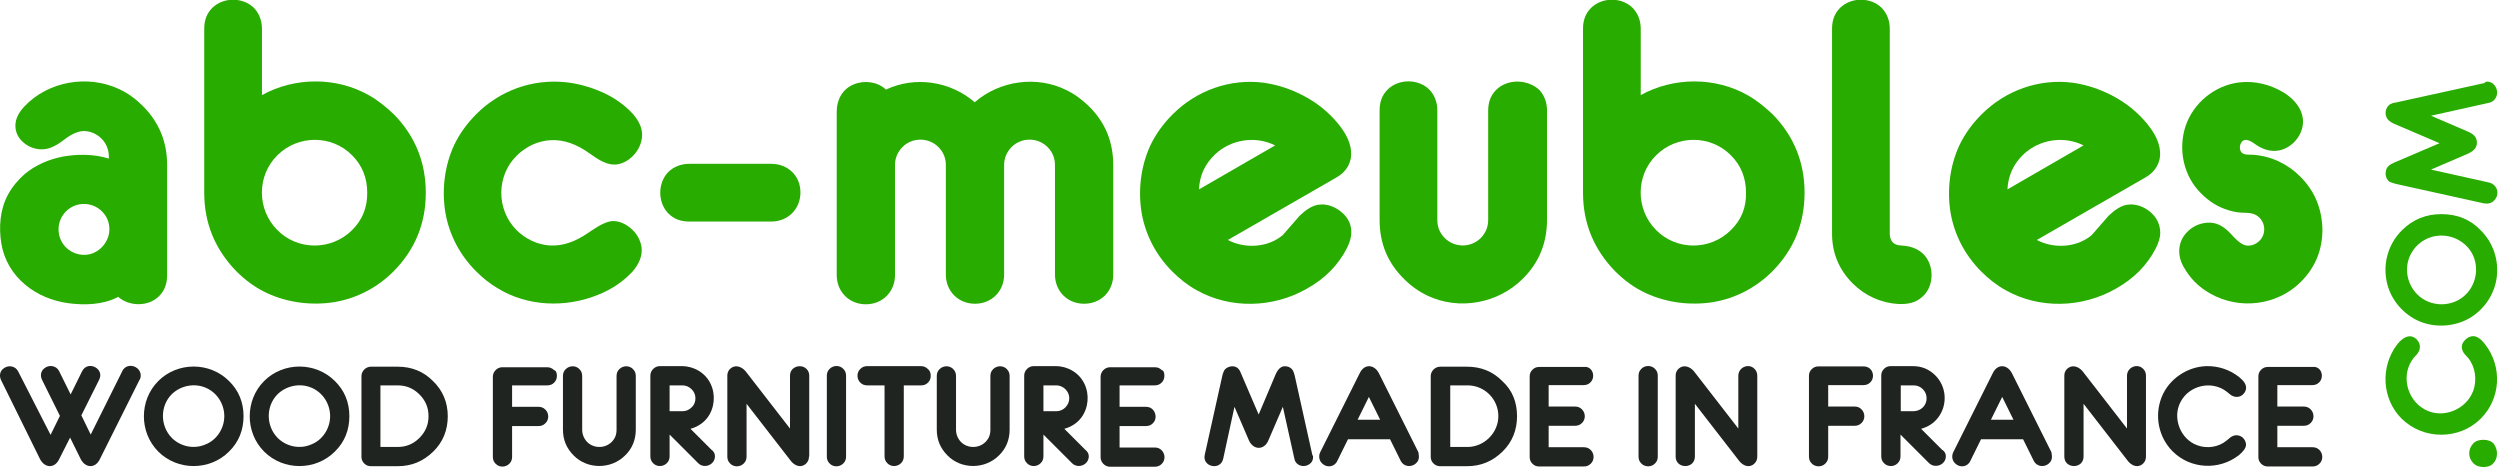
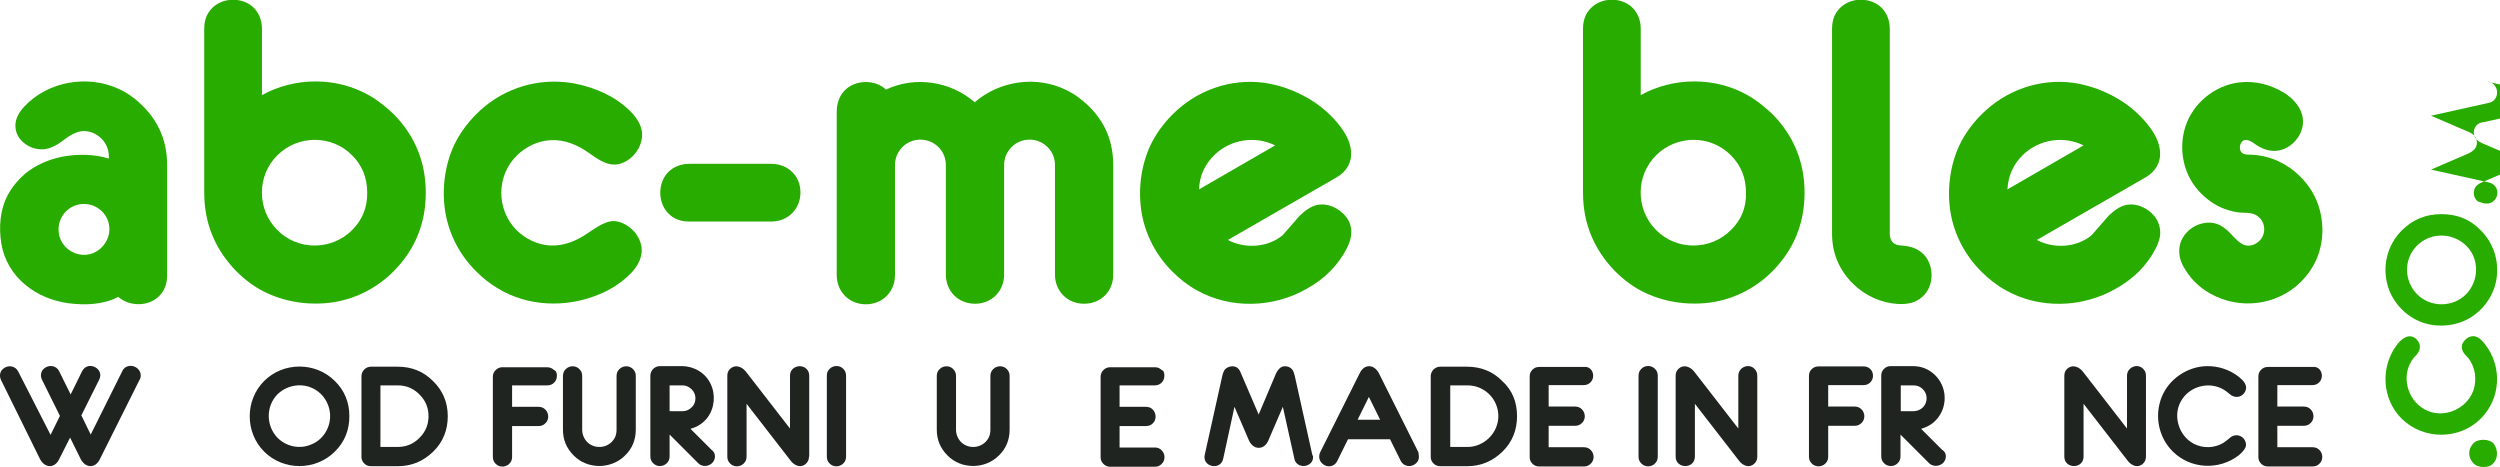
<svg xmlns="http://www.w3.org/2000/svg" id="uuid-98da42a8-8e3f-4aee-b2f4-f0b92ee19ee0" viewBox="0 0 909.5 170">
  <path d="m43.3,32.4c-11.3-5.3-25.7-2.9-34.4,6.3-1.8,1.9-3.3,4.3-3.3,7,0,2.5,1.1,4.6,3,6.2,2,1.7,4.6,2.6,7.3,2.4,2.6-.2,5.1-1.7,7.2-3.3,1.9-1.5,4.3-3,6.8-3.3,2.6-.2,5.2.9,7,2.7s2.7,4.1,2.7,6.6v.7c-5.4-1.7-11.4-1.7-16.9-.7-5,1-9.7,3-13.7,6.3-2.4,2.1-4.6,4.7-6.2,7.7-2.8,5.3-3.3,11.7-2.3,17.7,1,5.9,4.1,11.1,8.7,14.9,4.4,3.7,9.9,5.9,15.6,6.7,6,.8,12.8.6,18.2-2.3,4.1,3.6,11.1,3.6,14.9-.3,2-2,2.9-4.5,2.9-7.6v-40c0-8.5-2.9-15.6-8.9-21.6-2.4-2.4-5.3-4.6-8.6-6.1Zm-9.2,59.6c-3.4,1.5-7.5.6-10.1-2-3.6-3.6-3.6-9.5,0-13.1s9.5-3.6,13.1,0c1.8,1.8,2.7,4,2.7,6.6,0,3.5-2.3,7-5.7,8.5Z" style="fill:#28ac00; stroke-width:0px;" />
  <path d="m134.3,34.7c-11.9-6.8-27.1-6.7-39-.1V10.5c0-3-1-5.6-2.9-7.6-4-4-11.2-4-15.2,0-2,2-2.9,4.5-2.9,7.6v59.6c0,11.2,4,20.7,11.7,28.6,3.3,3.3,7.1,6.1,11.3,8,7.6,3.5,16.3,4.5,24.4,3.2,8.2-1.4,15.6-5.3,21.5-11.2,7.8-7.9,11.7-17.4,11.7-28.6s-4-20.8-11.7-28.6c-2.8-2.6-5.7-5-8.9-6.8Zm-6.2,49c-7.5,7.5-19.8,7.5-27.2,0-7.5-7.5-7.5-19.8,0-27.2,7.5-7.5,19.8-7.5,27.2,0,3.7,3.7,5.5,8.2,5.5,13.7s-1.8,9.8-5.5,13.5Z" style="fill:#28ac00; stroke-width:0px;" />
  <path d="m200.2,51c5.1-.3,9.6,1.6,13.7,4.4,3.3,2.3,7,5.2,11.2,4.3,4.7-1.1,8.5-5.8,8.5-10.7,0-2.5-1.1-4.9-3.3-7.5-3.3-3.6-7.6-6.6-13-8.7-3.7-1.5-7.7-2.5-11.6-2.9-12.1-1.2-23.8,3-32.4,11.6-3.3,3.3-6.1,7.1-8.1,11.3-3.5,7.6-4.5,16.3-3.2,24.4,1.4,8.2,5.3,15.6,11.2,21.5,2.4,2.4,5,4.5,7.9,6.2,10.8,6.6,24.5,7.1,36.1,2.5,5.4-2.1,9.7-5.1,13-8.7,2.1-2.5,3.6-5.4,3.2-8.8-.5-3.2-2.4-5.9-4.9-7.6-2-1.4-4.7-2.4-7.2-1.6-2.7.8-5.2,2.6-7.6,4.2-4.1,2.8-8.7,4.7-13.7,4.4-4.5-.3-8.7-2.3-12-5.5-7.5-7.5-7.5-19.8,0-27.2,3.5-3.4,7.7-5.3,12.2-5.6Z" style="fill:#28ac00; stroke-width:0px;" />
  <path d="m280.6,59.6h-29.8c-3,0-5.6,1-7.6,2.9-4,4-4,11.2,0,15.2,2,2,4.5,2.9,7.6,2.9h29.8c6,0,10.6-4.5,10.6-10.6s-4.6-10.4-10.6-10.4Z" style="fill:#28ac00; stroke-width:0px;" />
  <path d="m388,32.8c-10.8-5.4-24.3-3.5-33.4,4.4-8.9-7.7-21.7-9.6-32.3-4.6-3-2.9-7.9-3.5-11.7-1.9-4,1.6-6.2,5.5-6.2,9.8v59.6c0,6,4.5,10.6,10.6,10.6s10.6-4.6,10.6-10.6v-40c0-2.6.9-4.7,2.7-6.6,3.6-3.6,9.5-3.6,13.1,0,1.8,1.8,2.7,4,2.7,6.6v39.8c0,6,4.5,10.6,10.6,10.6s10.6-4.6,10.6-10.6v-39.8c0-2.6.9-4.7,2.7-6.6,3.6-3.6,9.5-3.6,13.1,0,1.8,1.8,2.7,4,2.7,6.6v39.8c0,6,4.5,10.6,10.6,10.6s10.6-4.5,10.6-10.6v-39.8c0-8.5-2.9-15.6-8.9-21.5-2.4-2.3-5-4.3-8.1-5.8Z" style="fill:#28ac00; stroke-width:0px;" />
  <path d="m488.3,77.4c-2.1-1.9-5-3.2-7.9-3-2.9.1-5.5,2.1-7.6,4.1-2,2.4-4.1,4.6-6.1,7-5.4,4.6-13.8,5.1-20,1.8l39.6-22.8c3.5-2,5.6-5.4,5.2-9.5-.3-4.4-3.2-8.4-6-11.5-3.7-4.1-8.4-7.5-13.8-9.9-3.7-1.7-7.8-2.9-11.9-3.5-12.3-1.6-24.5,2.8-33.2,11.5-3.3,3.3-6.1,7.1-8.1,11.3-3.5,7.6-4.5,16.3-3.2,24.4,1.4,8.2,5.3,15.6,11.2,21.5,2.6,2.6,5.6,5,8.9,6.8,12.3,6.9,27.8,6.4,39.9-.5,6.7-3.7,11.5-8.6,14.7-14.8,1-2,1.6-4,1.6-5.5.1-2.9-1-5.4-3.3-7.4Zm-46.2-21.3c5.8-5.4,14.6-6.8,21.8-3.2l-27.7,16c.2-5.1,2.2-9.3,5.9-12.8Z" style="fill:#28ac00; stroke-width:0px;" />
-   <path d="m544.3,32.7c-2,2-2.9,4.5-2.9,7.6v39.7c0,2.6-.9,4.7-2.7,6.6-3.6,3.6-9.5,3.6-13.1,0-1.8-1.8-2.7-4-2.7-6.6v-39.8c0-3-1-5.6-2.9-7.6-4-4-11.2-4-15.2,0-2,2-2.9,4.5-2.9,7.6v39.8c0,8.5,2.9,15.6,8.9,21.5,2.5,2.5,5.4,4.6,8.6,6.1,11.5,5.4,25.5,2.8,34.5-6.1,6-5.9,8.9-13.1,8.9-21.5v-39.8c0-3-1-5.6-2.9-7.6-4.4-3.9-11.6-3.9-15.6.1Z" style="fill:#28ac00; stroke-width:0px;" />
  <path d="m635.9,34.7c-11.9-6.8-27.1-6.7-39-.1V10.5c0-3-1-5.6-2.9-7.6-4-4-11.2-4-15.2,0-2,2-2.9,4.5-2.9,7.6v59.6c0,11.2,4,20.7,11.7,28.6,3.3,3.3,7.1,6.1,11.3,8,7.6,3.5,16.3,4.5,24.4,3.2,8.2-1.4,15.6-5.3,21.5-11.2,7.8-7.9,11.7-17.4,11.7-28.6s-4-20.8-11.7-28.6c-2.8-2.6-5.7-5-8.9-6.8Zm-6.2,49c-7.5,7.5-19.8,7.5-27.2,0-7.5-7.5-7.5-19.8,0-27.2,7.5-7.5,19.8-7.5,27.2,0,3.7,3.7,5.5,8.2,5.5,13.7.1,5.3-1.7,9.8-5.5,13.5Z" style="fill:#28ac00; stroke-width:0px;" />
  <path d="m691.5,89.3c-2.6-.1-4-1.7-4-4.3V10.5c0-3-1-5.6-2.9-7.6-4-4-11.2-4-15.2,0-2,2-2.9,4.5-2.9,7.6v74.5c0,7,2.5,13.1,7.5,18.1,4.5,4.5,10.3,7.1,16.6,7.5,3.2.1,6.1-.3,8.6-2.5,2.4-2,3.5-5,3.5-8s-1-5.6-2.9-7.6c-2.5-2.4-5.2-3-8.3-3.2Z" style="fill:#28ac00; stroke-width:0px;" />
  <path d="m782.6,77.4c-2.1-1.9-5-3.2-7.9-3-2.9.1-5.5,2.1-7.6,4.1-2,2.4-4.1,4.6-6.1,7-5.4,4.6-13.8,5.1-20,1.8l39.6-22.8c3.5-2,5.6-5.4,5.2-9.5-.3-4.4-3.2-8.4-6-11.5-3.7-4.1-8.4-7.5-13.8-9.9-3.7-1.7-7.8-2.9-11.9-3.5-12.3-1.6-24.5,2.8-33.2,11.5-3.3,3.3-6.1,7.1-8.1,11.3-3.5,7.6-4.5,16.3-3.2,24.4,1.4,8.2,5.3,15.6,11.2,21.5,2.6,2.6,5.6,5,8.9,6.8,12.3,6.9,27.8,6.4,39.9-.5,6.7-3.7,11.5-8.6,14.7-14.8,1-2,1.6-4,1.6-5.5,0-2.9-1.1-5.4-3.3-7.4Zm-46.4-21.3c5.8-5.4,14.6-6.8,21.8-3.2l-27.7,16c.3-5.1,2.2-9.3,5.9-12.8Z" style="fill:#28ac00; stroke-width:0px;" />
  <path d="m836.8,64.2c-4.6-4.6-10.7-7.5-17.3-7.9-1.2-.1-2.9.2-4-.8-.8-.9-.8-2.5-.2-3.5,1.5-2.5,4.3-.1,5.8.9,2.8,1.8,6,2.6,9.3,1.5,2.9-1,5.4-3.4,6.6-6.2,2.6-6.1-1.2-11.5-6.3-14.6-4.9-2.9-10.5-4.3-16.2-3.6-8.8,1.1-16.6,7.5-19.4,15.9-2.8,8.6-.7,18.3,5.8,24.6,2.8,2.8,6.1,4.9,9.9,6,1.9.6,3.8.9,5.9.9,2,.1,3.7.2,5.3,1.8,2.3,2.3,2.3,6.1,0,8.4-1.4,1.4-3.4,2.1-5.3,1.6-2-.7-3.6-2.5-5-4-1.9-2.1-4.5-4.1-7.6-4.2-3-.1-5.9,1-8,3-3.8,3.5-4.2,8.6-1.8,12.9,2.3,4.2,5.5,7.5,9.8,9.9,10.6,6,24.2,4.4,32.9-4.2,5.3-5.3,7.9-11.6,7.9-19.2-.2-7.6-2.8-13.9-8.1-19.2Z" style="fill:#28ac00; stroke-width:0px;" />
  <path d="m899.8,122.3c1.3,0,2.8,1,4.3,3,6.3,8.1,5.7,19.7-1.6,27-7.8,7.8-20.9,7.8-28.8,0-7.2-7.2-7.8-18.9-1.6-27,1.8-2.3,4.6-4.3,7.1-1.8,1.7,1.7,1.4,3.9,0,5.5-.2.2-.6.6-1.1,1.2-4.8,6-2.6,15.2,4.1,18.8,6.5,3.5,15,.1,17.6-6.9,1.4-4,.7-8.7-1.9-11.9-.2-.2-.6-.6-1.1-1.2-1.1-1.2-1.6-2.8-.8-4.3.9-1.4,2.2-2.4,3.8-2.4Z" style="fill:#28ac00; stroke-width:0px;" />
  <path d="m888.2,77.9c5.7,0,10.5,1.9,14.3,5.9,4.6,4.6,6.6,10.8,5.8,17.2-.8,6.1-4.6,11.7-10,14.8-5.4,3.1-12.4,3.5-18.1,1.1-5.7-2.4-10.2-7.6-11.7-13.5-1.8-7,.1-14.4,5.3-19.6,4-4,8.8-5.9,14.4-5.9Zm0,7.8c-5.1,0-9.6,3-11.6,7.7-1.9,4.7-.8,10.1,2.8,13.7,4.8,4.8,12.9,4.8,17.7,0,3.5-3.5,4.7-9,2.8-13.7s-6.7-7.7-11.7-7.7Z" style="fill:#28ac00; stroke-width:0px;" />
-   <path d="m904.8,29.7c1.1,0,1.9.4,2.6,1.2,2,2.3,1,5.9-1.9,6.5l-21.1,4.7,13.7,5.9c1.7.7,3,1.9,3,3.9s-1.4,3.1-3,3.9l-13.7,5.9,21.1,4.7c3,.7,4.1,4.2,1.9,6.5-1,1.1-2.3,1.3-3.7,1.1l-32.1-7.1c-.5-.1-1.2-.4-2.2-.7-1.2-.8-1.8-2.5-1.4-4,.2-1.6,1.6-2.4,2.9-3l16.6-7.1-16.6-7.1c-1.3-.6-2.5-1.4-2.9-2.9-.4-1.6.2-3.2,1.4-4.1.4-.2,1.1-.6,2.2-.7l32.3-7.1c.3-.4.5-.5.9-.5Z" style="fill:#28ac00; stroke-width:0px;" />
+   <path d="m904.8,29.7c1.1,0,1.9.4,2.6,1.2,2,2.3,1,5.9-1.9,6.5l-21.1,4.7,13.7,5.9c1.7.7,3,1.9,3,3.9s-1.4,3.1-3,3.9l-13.7,5.9,21.1,4.7c3,.7,4.1,4.2,1.9,6.5-1,1.1-2.3,1.3-3.7,1.1c-.5-.1-1.2-.4-2.2-.7-1.2-.8-1.8-2.5-1.4-4,.2-1.6,1.6-2.4,2.9-3l16.6-7.1-16.6-7.1c-1.3-.6-2.5-1.4-2.9-2.9-.4-1.6.2-3.2,1.4-4.1.4-.2,1.1-.6,2.2-.7l32.3-7.1c.3-.4.5-.5.9-.5Z" style="fill:#28ac00; stroke-width:0px;" />
  <path d="m908.4,165c0,1.4-.4,2.6-1.3,3.5-.8,1-2.1,1.4-3.6,1.4-1.6,0-2.9-.5-3.8-1.5-.9-1-1.4-2.1-1.4-3.5,0-1.3.5-2.5,1.4-3.5s2.2-1.4,3.8-1.4,2.9.5,3.7,1.4c.8,1.1,1.2,2.3,1.2,3.6Z" style="fill:#28ac00; stroke-width:0px;" />
  <path d="m51.2,136.6c0,.6-.1,1.1-.5,1.7l-14.4,28.8c-1.6,3.3-5.1,3.3-6.9,0l-3.9-7.9-4,7.9c-1.6,3.3-5.1,3.3-6.9,0L.4,138.3c-.7-1.4-.5-3.1.7-4.1,1.8-1.6,4.5-1.1,5.5.9l11.8,23.1,3.4-6.9-6.5-13.1c-.7-1.4-.5-3.1.7-4.1,1.8-1.6,4.5-1.1,5.5.9l4.2,8.5,4.2-8.5c2.1-4,8.2-.9,6.2,3.1l-6.5,13,3.4,7,11.5-23.1c1-2.2,3.8-2.5,5.6-.9.7.7,1.1,1.5,1.1,2.5Z" style="fill:#202420; stroke-width:0px;" />
-   <path d="m88.6,151.4c0,5-1.7,9.4-5.3,12.9-7,7-18.7,7-25.7,0s-7-18.7,0-25.7c7-7,18.7-7,25.7,0,3.5,3.4,5.3,7.7,5.3,12.8Zm-7,0c0-4.5-2.7-8.7-6.9-10.4-4.1-1.7-9-.7-12.2,2.4-4.3,4.3-4.3,11.5,0,15.9,3.2,3.2,8.1,4.2,12.2,2.4,4.2-1.6,6.9-5.9,6.9-10.3Z" style="fill:#202420; stroke-width:0px;" />
  <path d="m127.1,151.4c0,5-1.7,9.4-5.3,12.9-7,7-18.7,7-25.7,0s-7-18.7,0-25.7,18.7-7,25.7,0c3.5,3.4,5.3,7.7,5.3,12.8Zm-7,0c0-4.5-2.7-8.7-6.9-10.4-4.1-1.7-9-.7-12.2,2.4-4.3,4.3-4.3,11.5,0,15.9,3.2,3.2,8.1,4.2,12.2,2.4,4.2-1.6,6.9-5.9,6.9-10.3Z" style="fill:#202420; stroke-width:0px;" />
  <path d="m162.9,151.4c0,5-1.7,9.4-5.3,12.9s-7.8,5.3-12.9,5.3h-9.8c-.9,0-1.7-.3-2.4-1s-1-1.5-1-2.4v-29.4c0-1.8,1.6-3.4,3.4-3.4h9.8c5,0,9.4,1.7,12.9,5.3,3.4,3.3,5.3,7.6,5.3,12.7Zm-7,0c0-3.1-1.1-5.7-3.3-7.9s-4.8-3.3-7.9-3.3h-6.3v22.4h6.3c3.1,0,5.7-1.1,7.9-3.3,2.2-2.2,3.3-4.8,3.3-7.9Z" style="fill:#202420; stroke-width:0px;" />
  <path d="m202.6,136.7c0,1-.3,1.8-1,2.5s-1.5,1-2.5,1h-12.8v7.8h9.6c1,0,1.8.3,2.5,1,1.4,1.4,1.4,3.7,0,5-.7.7-1.5,1-2.5,1h-9.6v11.2c0,1-.3,1.8-1,2.5-1.4,1.4-3.7,1.4-5,0-.7-.7-1-1.5-1-2.5v-29.2c0-1.8,1.6-3.4,3.4-3.4h16.3c1,0,1.8.3,2.5,1,.8.2,1.1,1.1,1.1,2.1Z" style="fill:#202420; stroke-width:0px;" />
  <path d="m231.3,156.3c0,3.7-1.3,6.9-3.9,9.4-5.1,5.1-13.7,5.1-18.7,0-2.6-2.6-3.9-5.7-3.9-9.4v-19.5c0-1,.3-1.8,1-2.5,1.4-1.4,3.7-1.4,5,0,.7.7,1,1.5,1,2.5v19.5c0,1.7.6,3.2,1.8,4.5,2.4,2.4,6.5,2.4,8.9,0,1.3-1.3,1.8-2.7,1.8-4.5v-19.5c0-1,.3-1.8,1-2.5,1.4-1.4,3.7-1.4,5,0,.7.7,1,1.5,1,2.5v19.5h0Z" style="fill:#202420; stroke-width:0px;" />
  <path d="m260.1,166c0,3.1-3.9,4.7-6.1,2.5l-10.4-10.4v7.9c0,1-.3,1.8-1,2.5-1.4,1.4-3.7,1.4-5,0-.7-.7-1-1.5-1-2.5v-29.4c0-1.8,1.6-3.4,3.4-3.4h8.1c4.3,0,8.5,2.4,10.4,6.4,1.9,3.9,1.5,8.8-1.1,12.3-1.6,2.1-3.7,3.4-6.2,4.1l7.5,7.5c1.1.8,1.4,1.6,1.4,2.5Zm-7.1-21.1c0-1.3-.5-2.4-1.4-3.3-.9-.9-2.1-1.4-3.3-1.4h-4.7v9.4h4.7c1.3,0,2.4-.5,3.3-1.4,1-.9,1.4-2.1,1.4-3.3Z" style="fill:#202420; stroke-width:0px;" />
  <path d="m294.3,166.1c0,1-.3,1.8-1,2.5-1.8,1.8-4.1.9-5.5-.8l-16.2-20.9v19.2c0,1-.3,1.8-1,2.5-1.4,1.4-3.7,1.4-5,0-.7-.7-1-1.5-1-2.5v-29.4c0-1,.3-1.8,1-2.5,1.8-1.7,4.1-.9,5.6.8l16.2,20.9v-19.2c0-1,.3-1.8,1-2.5,1.4-1.3,3.7-1.3,5,0,.7.7,1,1.5,1,2.5v29.4h-.1Z" style="fill:#202420; stroke-width:0px;" />
  <path d="m307.8,166.1c0,1-.3,1.8-1,2.5-1.4,1.4-3.7,1.4-5,0-.7-.7-1-1.5-1-2.5v-29.4c0-1,.3-1.8,1-2.5,1.4-1.4,3.7-1.4,5,0,.7.7,1,1.5,1,2.5v29.4Z" style="fill:#202420; stroke-width:0px;" />
-   <path d="m338.6,136.7c0,1-.3,1.8-1,2.5s-1.5,1-2.5,1h-6.3v25.8c0,1-.3,1.8-1,2.5-1.4,1.4-3.7,1.4-5,0-.7-.7-1-1.5-1-2.5v-25.8h-6.3c-1,0-1.8-.3-2.5-1-1.4-1.3-1.4-3.7,0-5,.7-.7,1.5-1,2.5-1h19.5c1,0,1.8.3,2.5,1,.8.6,1.1,1.5,1.1,2.5Z" style="fill:#202420; stroke-width:0px;" />
  <path d="m367.3,156.3c0,3.7-1.3,6.9-3.9,9.4-5.1,5.1-13.7,5.1-18.7,0-2.6-2.6-3.9-5.7-3.9-9.4v-19.5c0-1,.3-1.8,1-2.5,1.4-1.4,3.7-1.4,5,0,.7.7,1,1.5,1,2.5v19.5c0,1.7.6,3.2,1.8,4.5,2.4,2.4,6.5,2.4,8.9,0,1.3-1.3,1.8-2.7,1.8-4.5v-19.5c0-1,.3-1.8,1-2.5,1.4-1.4,3.7-1.4,5,0,.7.7,1,1.5,1,2.5v19.5h0Z" style="fill:#202420; stroke-width:0px;" />
-   <path d="m396.1,166c0,3.1-3.9,4.7-6.1,2.5l-10.4-10.4v7.9c0,1-.3,1.8-1,2.5-1.4,1.4-3.7,1.4-5,0-.7-.7-1-1.5-1-2.5v-29.4c0-1.8,1.6-3.4,3.4-3.4h8.1c4.3,0,8.5,2.4,10.4,6.4,1.9,3.9,1.5,8.8-1.1,12.3-1.6,2.1-3.7,3.4-6.2,4.1l7.5,7.5c1,.8,1.4,1.6,1.4,2.5Zm-7.1-21.1c0-1.3-.5-2.4-1.4-3.3-.9-.9-2.1-1.4-3.3-1.4h-4.7v9.4h4.7c1.3,0,2.4-.5,3.3-1.4s1.4-2.1,1.4-3.3Z" style="fill:#202420; stroke-width:0px;" />
  <path d="m423.6,136.7c0,1-.3,1.8-1,2.5s-1.5,1-2.5,1h-12.8v7.8h9.6c1,0,1.8.3,2.5,1,1.3,1.4,1.4,3.7,0,5-.7.7-1.5,1-2.5,1h-9.6v7.8h12.8c1,0,1.8.3,2.5,1,1.4,1.4,1.4,3.7,0,5-.7.7-1.5,1-2.5,1h-16.3c-1.8,0-3.4-1.6-3.4-3.4v-29.4c0-1.8,1.6-3.4,3.4-3.4h16.3c1,0,1.8.3,2.5,1,.8.2,1,1.1,1,2.1Z" style="fill:#202420; stroke-width:0px;" />
  <path d="m477.7,166.2c0,1-.3,1.8-1,2.4-2.1,1.8-5.3.9-5.8-1.7l-4.2-18.9-5.3,12.3c-1.5,3.5-5.4,3.5-7,0l-5.3-12.3-4.1,18.9c-1,4.5-7.8,2.9-6.7-1.5l6.4-28.8c.1-.5.3-1.1.7-1.9.8-1.1,2.3-1.6,3.5-1.4,1.4.2,2.2,1.4,2.6,2.6l6.4,14.9,6.3-14.9c.5-1.1,1.4-2.3,2.6-2.6,1.4-.2,2.7.2,3.5,1.4.2.3.5,1,.7,1.9l6.4,28.8c.1.3.3.5.3.8Z" style="fill:#202420; stroke-width:0px;" />
  <path d="m516.2,166.2c0,.9-.3,1.7-1.1,2.4-1.8,1.6-4.5,1.1-5.5-.9l-3.9-7.9h-15.3l-3.9,7.9c-1,2.2-3.8,2.6-5.5.9-1.1-1-1.4-2.7-.7-4.1l14.4-28.8c1.6-3.3,5.1-3.3,6.9,0l14.4,28.8c.1.6.2,1.2.2,1.7Zm-14.1-13.5l-4.1-8.3-4.1,8.3h8.2Z" style="fill:#202420; stroke-width:0px;" />
  <path d="m551.9,151.4c0,5-1.7,9.4-5.3,12.9s-7.8,5.3-12.9,5.3h-9.8c-.9,0-1.7-.3-2.4-1s-1-1.5-1-2.4v-29.4c0-1.8,1.6-3.4,3.4-3.4h9.8c5,0,9.4,1.7,12.9,5.3,3.6,3.3,5.3,7.6,5.3,12.7Zm-6.8,0c0-6.2-5-11.2-11.2-11.2h-6.3v22.4h6.3c6,0,11.2-5.1,11.2-11.2Z" style="fill:#202420; stroke-width:0px;" />
  <path d="m579.6,136.7c0,1.9-1.5,3.4-3.4,3.4h-12.8v7.8h9.6c1,0,1.8.3,2.5,1,1.4,1.4,1.4,3.7,0,5-.7.7-1.5,1-2.5,1h-9.6v7.8h12.8c1,0,1.8.3,2.5,1,1.4,1.4,1.4,3.7,0,5-.7.7-1.5,1-2.5,1h-16.3c-.9,0-1.7-.3-2.4-1s-1-1.5-1-2.4v-29.4c0-.9.3-1.7,1-2.4s1.5-1,2.4-1h16.3c1.9-.3,3.4,1.2,3.4,3.2Z" style="fill:#202420; stroke-width:0px;" />
  <path d="m603.1,166.1c0,1-.3,1.8-1,2.5-1.3,1.4-3.7,1.4-5,0-.7-.7-1-1.5-1-2.5v-29.4c0-1,.3-1.8,1-2.5,1.3-1.4,3.7-1.4,5,0,.7.7,1,1.5,1,2.5v29.4Z" style="fill:#202420; stroke-width:0px;" />
  <path d="m639.3,166.1c0,1-.3,1.8-1,2.5-1.8,1.8-4.1.9-5.5-.8l-16.2-20.9v19.2c0,4.6-7,4.6-7,0v-29.4c0-1,.3-1.8,1-2.5,1.8-1.7,4.1-.9,5.6.8l16.2,20.9v-19.2c0-3.1,3.8-4.7,5.9-2.5.7.7,1,1.5,1,2.5v29.4h0Z" style="fill:#202420; stroke-width:0px;" />
  <path d="m681.4,136.7c0,1.9-1.5,3.4-3.4,3.4h-12.9v7.8h9.6c1,0,1.8.3,2.5,1,1.4,1.4,1.4,3.7,0,5-.7.7-1.5,1-2.5,1h-9.6v11.2c0,1-.3,1.8-1,2.5-1.3,1.4-3.7,1.4-5,0-.7-.7-1-1.5-1-2.5v-29.4c0-.9.3-1.7,1-2.4s1.5-1,2.4-1h16.3c2.1-.1,3.6,1.4,3.6,3.4Z" style="fill:#202420; stroke-width:0px;" />
  <path d="m707.9,166c0,3.1-3.9,4.6-6.1,2.5l-10.4-10.4v7.9c0,1-.3,1.8-1,2.5-1.3,1.4-3.7,1.4-5,0-.7-.7-1-1.5-1-2.5v-29.4c0-.9.3-1.7,1-2.4s1.5-1,2.4-1h8.1c3.2,0,5.9,1.1,8.2,3.4,4.1,4.1,4.5,10.7,1,15.3-1.6,2.1-3.7,3.4-6.2,4.1l7.5,7.5c1.2.8,1.5,1.6,1.5,2.5Zm-7-21.1c0-2.6-2.1-4.7-4.7-4.7h-4.7v9.4h4.7c2.7-.1,4.7-2.1,4.7-4.7Z" style="fill:#202420; stroke-width:0px;" />
-   <path d="m746.5,166.2c0,.9-.3,1.7-1.1,2.4-1.8,1.6-4.5,1.1-5.5-.9l-3.9-7.9h-15.3l-3.9,7.9c-1,2.2-3.8,2.6-5.5.9-1.1-1-1.4-2.7-.7-4.1l14.4-28.8c1.6-3.3,5.1-3.3,6.9,0l14.4,28.8c.1.6.2,1.2.2,1.7Zm-14-13.5l-4.1-8.3-4.1,8.3h8.2Z" style="fill:#202420; stroke-width:0px;" />
  <path d="m780.7,166.1c0,1-.3,1.8-1,2.5-1.8,1.8-4.1.9-5.5-.8l-16.2-20.9v19.2c0,4.6-7,4.6-7,0v-29.4c0-1,.3-1.8,1-2.5,1.8-1.7,4.1-.9,5.6.8l16.2,20.9v-19.2c0-3.1,3.8-4.7,5.9-2.5.7.7,1,1.5,1,2.5v29.4h0Z" style="fill:#202420; stroke-width:0px;" />
  <path d="m817.1,161.8c0,1.1-.9,2.4-2.6,3.8-7.2,5.6-17.6,5.1-24.1-1.4-5.1-5.1-6.7-12.9-4-19.7,2.6-6.6,9.3-11.1,16.3-11.3,4.3-.1,8.5,1.3,11.8,3.9,1.6,1.3,3.4,3.1,2.3,5.3-1.1,2.3-3.8,2.6-5.6,1-.2-.2-.6-.5-1.1-.9-5.4-4.2-13.6-2.4-16.8,3.7-3.1,5.8-.1,13.6,6.1,15.8,3.5,1.3,7.7.7,10.6-1.7.2-.2.6-.5,1.1-.9,1-.9,2.4-1.4,3.8-.8,1.2.4,2.2,1.8,2.2,3.2Z" style="fill:#202420; stroke-width:0px;" />
  <path d="m844.7,136.7c0,1.9-1.5,3.4-3.4,3.4h-12.8v7.8h9.6c1,0,1.8.3,2.5,1,1.4,1.4,1.4,3.7,0,5-.7.7-1.5,1-2.5,1h-9.6v7.8h12.8c1,0,1.8.3,2.5,1,1.4,1.4,1.4,3.7,0,5-.7.7-1.5,1-2.5,1h-16.3c-.9,0-1.7-.3-2.4-1s-1-1.5-1-2.4v-29.4c0-.9.3-1.7,1-2.4s1.5-1,2.4-1h16.3c1.9-.3,3.4,1.2,3.4,3.2Z" style="fill:#202420; stroke-width:0px;" />
</svg>